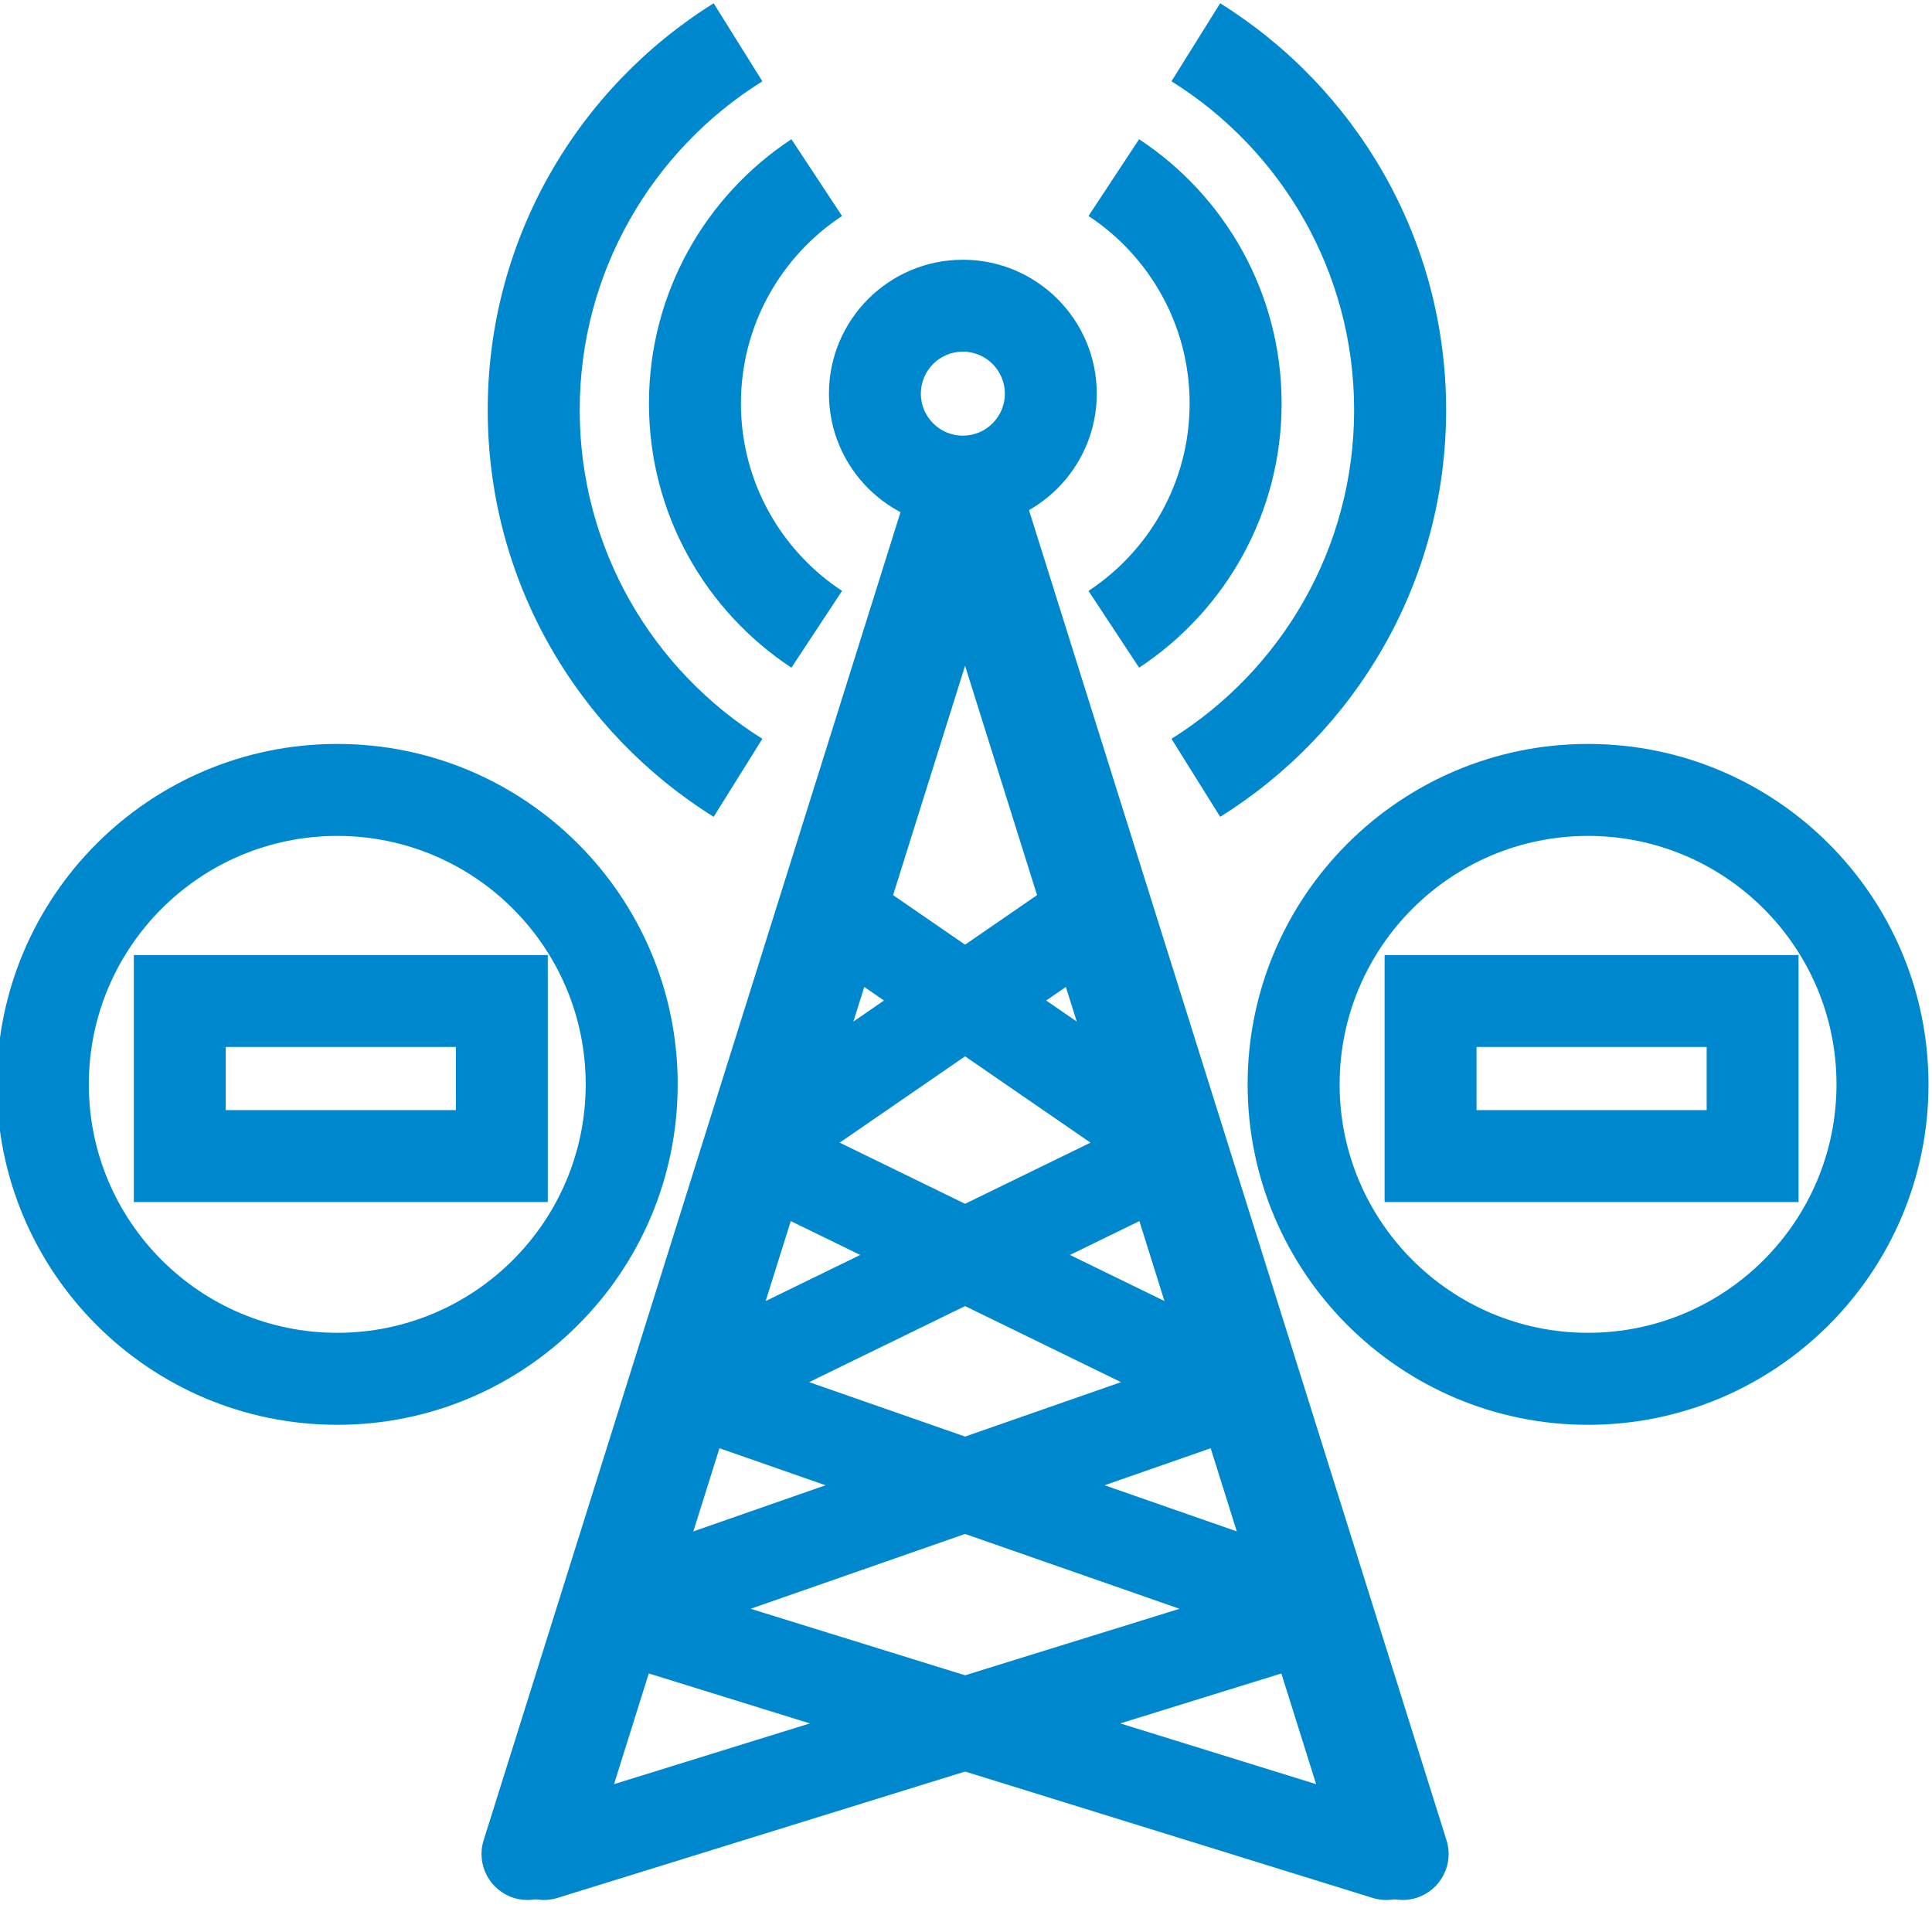
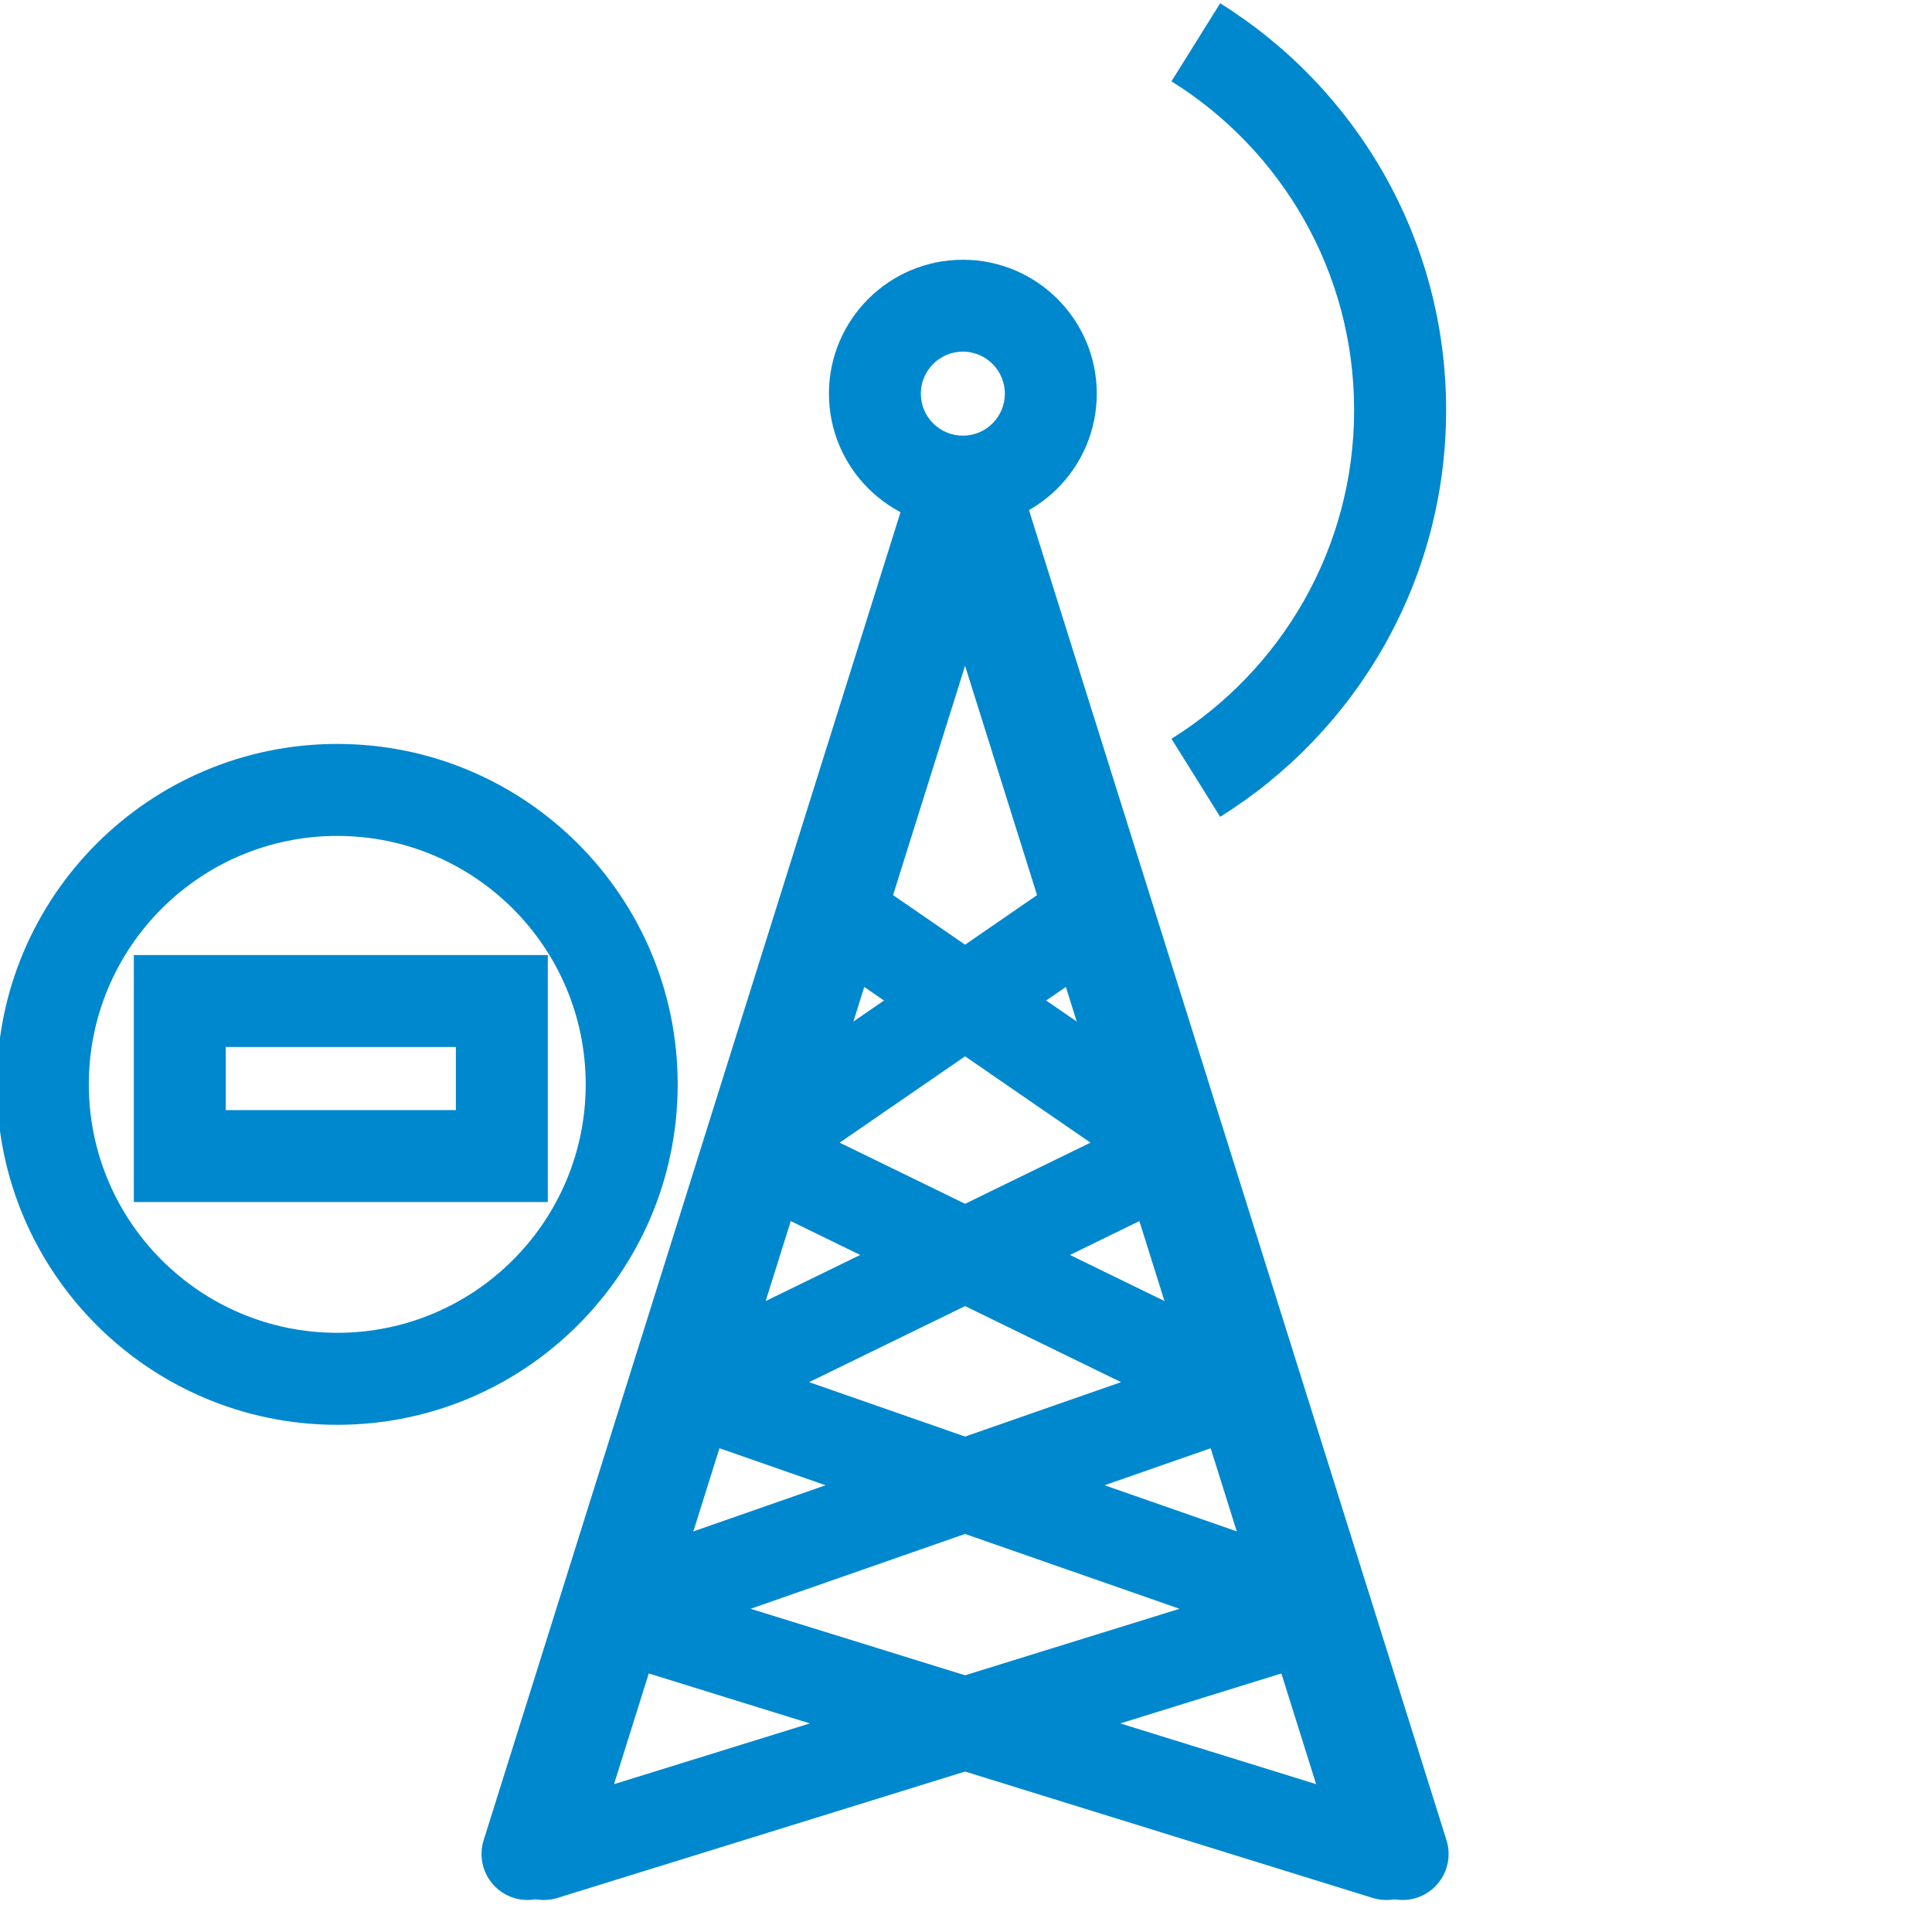
<svg xmlns="http://www.w3.org/2000/svg" width="100%" height="100%" viewBox="0 0 84 84" version="1.1" xml:space="preserve" style="fill-rule:evenodd;clip-rule:evenodd;stroke-linejoin:round;stroke-miterlimit:2;">
  <g transform="matrix(1,0,0,1,-620.071,-496.737)">
    <g transform="matrix(1.079,0,0,1.079,480.724,-295.29)">
      <g transform="matrix(0.657,0,0,0.442,-326.498,453.825)">
        <path d="M733.124,759.392C733.129,759.37 742.268,716.091 742.268,716.091C742.279,716.039 742.29,715.986 742.301,715.934L750.516,677.031C750.885,675.283 751.976,674.094 753.21,674.094C754.443,674.094 755.534,675.283 755.903,677.031C755.903,677.031 768.674,737.508 768.676,737.52L777.565,779.612L777.567,779.623L782.237,801.735C782.703,803.944 781.875,806.295 780.388,806.987C778.9,807.679 777.317,806.45 776.85,804.242L773.021,786.106L727.713,806.99C726.711,807.452 725.618,807.051 724.877,805.948C724.136,804.844 723.869,803.222 724.183,801.735L733.124,759.392ZM765.862,780.631L737.646,765.995L731.179,796.618L765.862,780.631ZM764.268,744.658L743.144,759.969L770.497,774.158L764.268,744.658ZM748.294,715.57L760.835,728.402L753.21,692.291L748.294,715.57ZM740.48,752.575C748.099,747.052 760.4,738.136 760.401,738.136L746.527,723.94L740.48,752.575Z" style="fill:rgb(0,136,206);" />
      </g>
      <g transform="matrix(-0.657,0,0,0.442,662.562,453.825)">
        <path d="M782.237,801.735L777.567,779.623L777.565,779.612C777.565,779.612 768.671,737.496 768.669,737.484L755.903,677.031C755.534,675.283 754.443,674.094 753.21,674.094C751.976,674.094 750.885,675.283 750.516,677.031L742.301,715.934C742.29,715.986 742.279,716.039 742.268,716.091C742.268,716.091 733.129,759.37 733.124,759.392L724.183,801.735C723.869,803.222 724.136,804.844 724.877,805.948C725.618,807.051 726.711,807.452 727.713,806.99L773.021,786.106L776.85,804.242C777.317,806.45 778.9,807.679 780.388,806.987C781.875,806.295 782.703,803.944 782.237,801.735ZM737.646,765.995L765.862,780.631L731.179,796.618L737.646,765.995ZM746.527,723.94L760.4,738.136L740.48,752.575L746.527,723.94ZM760.835,728.402L748.294,715.57L753.21,692.291L760.835,728.402ZM770.497,774.158C761.248,769.36 743.144,759.969 743.144,759.969L764.268,744.658L770.497,774.158Z" style="fill:rgb(0,136,206);" />
      </g>
      <g transform="matrix(-0.443,0,0,0.669,211.972,562.515)">
        <path d="M137.142,313.911L137.142,328.788L174.796,328.788L174.796,313.911L137.142,313.911ZM166.435,319.448L166.435,323.251L145.503,323.251L145.503,319.448L166.435,319.448Z" style="fill:rgb(0,136,206);" />
      </g>
      <g transform="matrix(-0.443,0,0,0.669,262.372,562.515)">
-         <path d="M137.142,313.911L137.142,328.788L174.796,328.788L174.796,313.911L137.142,313.911ZM166.435,319.448L166.435,323.251L145.503,323.251L145.503,319.448L166.435,319.448Z" style="fill:rgb(0,136,206);" />
-       </g>
+         </g>
      <g transform="matrix(-1.039,0,0,1.039,802.488,-19.892)">
        <path d="M634.989,754.482C627.702,754.482 621.786,760.398 621.786,767.685C621.786,774.972 627.702,780.888 634.989,780.888C642.276,780.888 648.192,774.972 648.192,767.685C648.192,760.398 642.276,754.482 634.989,754.482ZM634.989,758.049C640.307,758.049 644.624,762.367 644.624,767.685C644.624,773.003 640.307,777.32 634.989,777.32C629.671,777.32 625.354,773.003 625.354,767.685C625.354,762.367 629.671,758.049 634.989,758.049Z" style="fill:rgb(0,136,206);" />
      </g>
      <g transform="matrix(-1.039,0,0,1.039,852.889,-19.892)">
-         <path d="M634.989,754.482C627.702,754.482 621.786,760.398 621.786,767.685C621.786,774.972 627.702,780.888 634.989,780.888C642.276,780.888 648.192,774.972 648.192,767.685C648.192,760.398 642.276,754.482 634.989,754.482ZM634.989,758.049C640.307,758.049 644.624,762.367 644.624,767.685C644.624,773.003 640.307,777.32 634.989,777.32C629.671,777.32 625.354,773.003 625.354,767.685C625.354,762.367 629.671,758.049 634.989,758.049Z" style="fill:rgb(0,136,206);" />
-       </g>
+         </g>
      <g transform="matrix(0.532,0,0,0.532,62.252,321.283)">
-         <path d="M198.667,795.529C204.265,795.529 208.81,800.074 208.81,805.672C208.81,811.27 204.265,815.815 198.667,815.815C193.069,815.815 188.524,811.27 188.524,805.672C188.524,800.074 193.069,795.529 198.667,795.529ZM198.667,802.49C196.911,802.49 195.485,803.916 195.485,805.672C195.485,807.428 196.911,808.854 198.667,808.854C200.423,808.854 201.849,807.428 201.849,805.672C201.849,803.916 200.423,802.49 198.667,802.49Z" style="fill:rgb(0,136,206);" />
+         <path d="M198.667,795.529C204.265,795.529 208.81,800.074 208.81,805.672C208.81,811.27 204.265,815.815 198.667,815.815C193.069,815.815 188.524,811.27 188.524,805.672C188.524,800.074 193.069,795.529 198.667,795.529M198.667,802.49C196.911,802.49 195.485,803.916 195.485,805.672C195.485,807.428 196.911,808.854 198.667,808.854C200.423,808.854 201.849,807.428 201.849,805.672C201.849,803.916 200.423,802.49 198.667,802.49Z" style="fill:rgb(0,136,206);" />
      </g>
      <g transform="matrix(1.635,0,0,1.635,-156.78,-566.979)">
-         <path d="M201.704,801.052L202.951,799.16C205.066,800.554 206.463,802.951 206.463,805.672C206.463,808.393 205.066,810.79 202.951,812.184L201.704,810.292C203.204,809.303 204.196,807.602 204.196,805.672C204.196,803.742 203.204,802.041 201.704,801.052Z" style="fill:rgb(0,136,206);" />
-       </g>
+         </g>
      <g transform="matrix(1.635,0,0,1.635,-156.78,-566.979)">
-         <path d="M195.63,810.292L194.382,812.184C192.267,810.79 190.871,808.393 190.871,805.672C190.871,802.951 192.267,800.554 194.382,799.16L195.63,801.052C194.129,802.041 193.138,803.742 193.138,805.672C193.138,807.602 194.129,809.303 195.63,810.292Z" style="fill:rgb(0,136,206);" />
-       </g>
+         </g>
      <g transform="matrix(2.62,0,0,2.62,-352.401,-1360.3)">
        <path d="M201.813,800.616L202.562,799.416C204.648,800.718 206.037,803.034 206.037,805.672C206.037,808.31 204.648,810.627 202.562,811.928L201.813,810.728C203.499,809.676 204.622,807.804 204.622,805.672C204.622,803.54 203.499,801.668 201.813,800.616Z" style="fill:rgb(0,136,206);" />
      </g>
      <g transform="matrix(2.62,0,0,2.62,-352.401,-1360.3)">
-         <path d="M195.521,810.728L194.772,811.928C192.686,810.627 191.297,808.31 191.297,805.672C191.297,803.034 192.686,800.718 194.772,799.416L195.521,800.616C193.835,801.668 192.712,803.54 192.712,805.672C192.712,807.804 193.835,809.676 195.521,810.728Z" style="fill:rgb(0,136,206);" />
-       </g>
+         </g>
    </g>
  </g>
</svg>